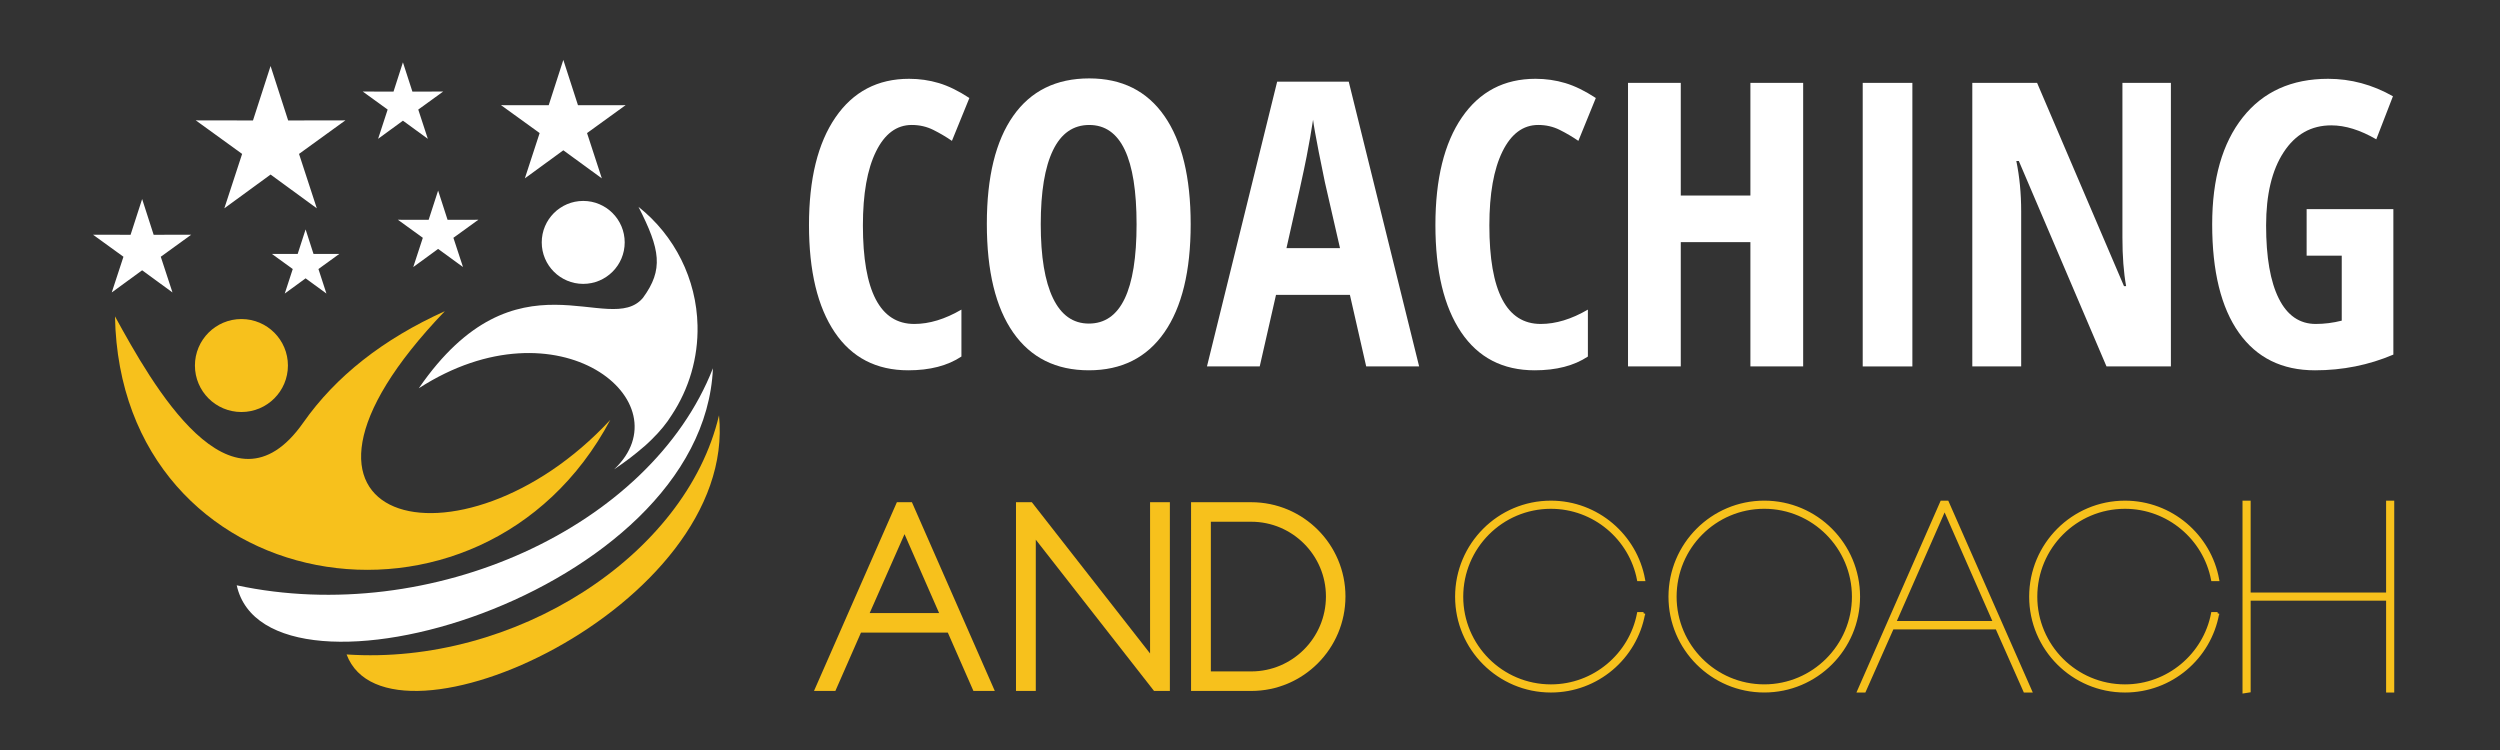
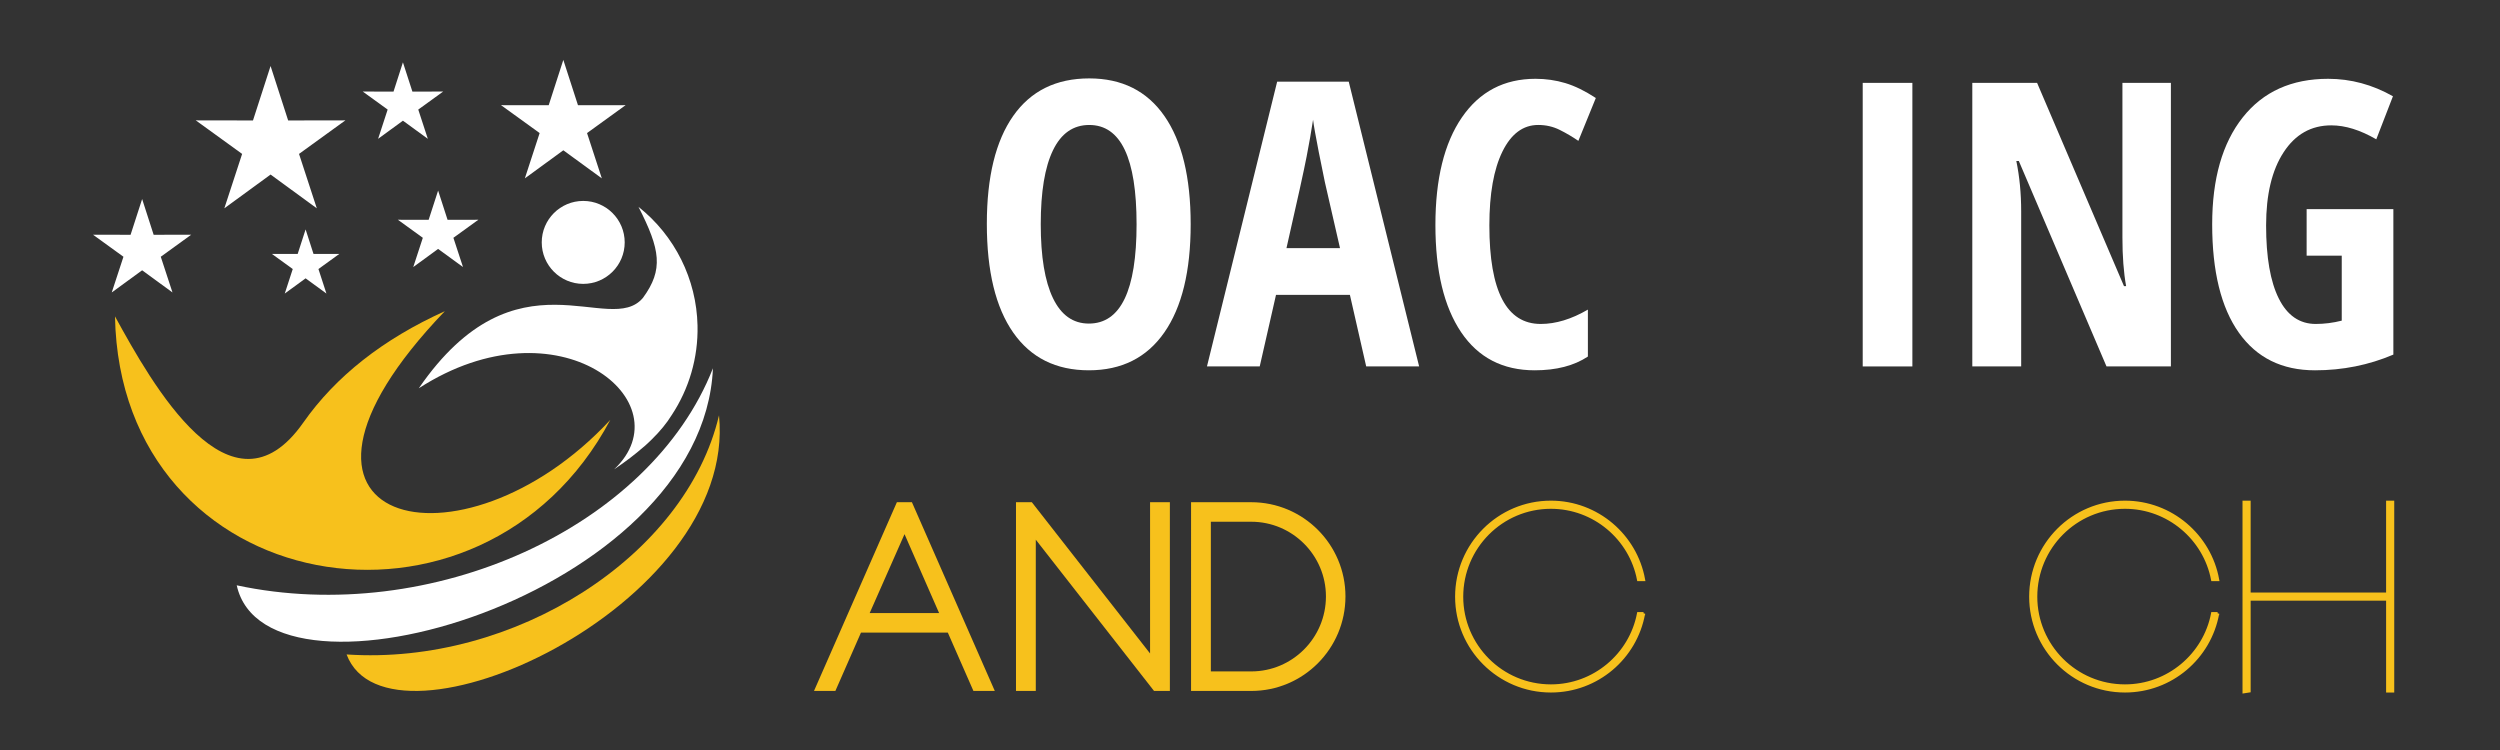
<svg xmlns="http://www.w3.org/2000/svg" version="1.1" baseProfile="basic" id="Calque_1" x="0px" y="0px" width="200px" height="60px" viewBox="0 0 200 60" xml:space="preserve">
  <rect x="0" y="0" width="200" height="60" fill="#333333" stroke="none" />
  <path fill="#F7C11C" d="M72.953,40.177l6.631,15.099h-1.71l-2.048-4.667h-6.948l-2.048,4.667h-1.71l6.631-15.099H72.953z   M75.128,49.045l-2.766-6.313l-2.788,6.313H75.128z" />
  <path fill="#F7C11C" d="M92.006,40.177h1.584v15.099h-1.267l-9.46-12.101v12.101h-1.584V40.177h1.267l9.46,12.101V40.177z" />
  <path fill="#F7C11C" d="M107.637,47.715c0,4.182-3.378,7.561-7.538,7.561h-4.814V40.177h4.814  C104.259,40.177,107.637,43.555,107.637,47.715z M106.075,47.715c0-3.293-2.682-5.976-5.977-5.976h-3.23v11.974h3.23  C103.394,53.713,106.075,51.03,106.075,47.715z" />
  <path fill="#F7C11C" stroke="#F7C11C" stroke-width="0.25" stroke-miterlimit="10" d="M131.484,49.088  c-0.633,3.526-3.716,6.188-7.412,6.188c-4.159,0-7.539-3.379-7.539-7.539c0-4.182,3.38-7.56,7.539-7.56  c3.696,0,6.779,2.682,7.412,6.187h-0.401c-0.633-3.293-3.547-5.785-7.011-5.785c-3.948,0-7.138,3.209-7.138,7.158  c0,3.928,3.189,7.138,7.138,7.138c3.464,0,6.378-2.492,7.011-5.786H131.484z" />
-   <path fill="#F7C11C" stroke="#F7C11C" stroke-width="0.25" stroke-miterlimit="10" d="M133.603,47.736  c0-4.182,3.378-7.56,7.538-7.56c4.161,0,7.539,3.378,7.539,7.56c0,4.16-3.378,7.539-7.539,7.539  C136.98,55.275,133.603,51.896,133.603,47.736z M134.004,47.736c0,3.928,3.188,7.138,7.137,7.138c3.929,0,7.138-3.21,7.138-7.138  c0-3.949-3.209-7.158-7.138-7.158C137.192,40.578,134.004,43.787,134.004,47.736z" />
-   <path fill="#F7C11C" stroke="#F7C11C" stroke-width="0.25" stroke-miterlimit="10" d="M159.75,50.228h-8.363l-2.238,5.048h-0.443  l6.632-15.099h0.442l6.652,15.099h-0.443L159.75,50.228z M159.58,49.807l-4.011-9.123l-4.014,9.123H159.58z" />
  <path fill="#F7C11C" stroke="#F7C11C" stroke-width="0.25" stroke-miterlimit="10" d="M177.409,49.088  c-0.634,3.526-3.717,6.188-7.412,6.188c-4.161,0-7.539-3.379-7.539-7.539c0-4.182,3.378-7.56,7.539-7.56  c3.695,0,6.778,2.682,7.412,6.187h-0.401c-0.634-3.293-3.547-5.785-7.011-5.785c-3.949,0-7.138,3.209-7.138,7.158  c0,3.928,3.188,7.138,7.138,7.138c3.464,0,6.377-2.492,7.011-5.786H177.409z" />
  <path fill="#F7C11C" stroke="#F7C11C" stroke-width="0.25" stroke-miterlimit="10" d="M191.414,40.177v15.099h-0.401v-7.35h-11.086  v7.35l-0.401,0.063V40.177h0.401v7.348h11.086v-7.348H191.414z" />
  <path fill-rule="evenodd" clip-rule="evenodd" fill="#F7C11C" d="M57.521,33.226c-2.652,11.286-16.396,20.035-29.794,19.13  C31.049,61.196,59.05,48.559,57.521,33.226L57.521,33.226z" />
  <path fill-rule="evenodd" clip-rule="evenodd" fill="#F7C11C" d="M48.826,33.587C38.526,52.952,9.617,47.94,9.199,25.31  c2.952,5.386,9.283,16.738,15.06,8.503c2.601-3.704,6.377-6.678,11.328-8.919C19.027,42.168,36.931,46.423,48.826,33.587  L48.826,33.587z" />
-   <path fill-rule="evenodd" clip-rule="evenodd" fill="#F7C11C" d="M19.314,25.523c2.054,0,3.72,1.666,3.72,3.72  c0,2.055-1.666,3.718-3.72,3.718c-2.055,0-3.72-1.663-3.72-3.718C15.594,27.189,17.26,25.523,19.314,25.523L19.314,25.523z" />
  <g>
    <g>
-       <path fill="#FFFFFF" d="M72.941,9.997c-1.21,0-2.165,0.708-2.862,2.126c-0.699,1.417-1.047,3.388-1.047,5.912    c0,5.254,1.371,7.882,4.111,7.882c1.2,0,2.457-0.382,3.771-1.148v3.755c-1.107,0.734-2.523,1.101-4.251,1.101    c-2.555,0-4.518-1.017-5.889-3.048c-1.37-2.033-2.055-4.891-2.055-8.573s0.706-6.553,2.118-8.611    c1.412-2.058,3.375-3.088,5.888-3.088c0.828,0,1.622,0.114,2.382,0.342c0.76,0.227,1.575,0.626,2.443,1.194l-1.396,3.429    c-0.465-0.32-0.962-0.613-1.489-0.877C74.136,10.129,73.562,9.997,72.941,9.997z" />
      <path fill="#FFFFFF" d="M95.254,17.941c0,3.755-0.704,6.641-2.11,8.658c-1.407,2.017-3.419,3.025-6.036,3.025    c-2.628,0-4.645-1.006-6.051-3.018c-1.407-2.012-2.11-4.911-2.11-8.697c0-3.755,0.704-6.633,2.11-8.635    c1.406-2.001,3.434-3.002,6.082-3.002c2.617,0,4.624,1.006,6.021,3.018C94.556,11.303,95.254,14.186,95.254,17.941z M83.26,17.941    c0,2.586,0.326,4.557,0.978,5.912c0.652,1.355,1.608,2.033,2.871,2.033c2.544,0,3.817-2.648,3.817-7.944s-1.262-7.944-3.786-7.944    c-1.282,0-2.25,0.675-2.901,2.025C83.585,13.371,83.26,15.344,83.26,17.941z" />
      <path fill="#FFFFFF" d="M109.296,29.314l-1.304-5.726h-5.911l-1.303,5.726h-4.221l5.615-22.778h5.728l5.631,22.778H109.296z     M107.2,19.85l-1.209-5.275c-0.072-0.321-0.235-1.125-0.49-2.413c-0.252-1.288-0.404-2.149-0.456-2.583    c-0.135,0.89-0.306,1.87-0.514,2.941c-0.205,1.07-0.744,3.514-1.613,7.331H107.2z" />
      <path fill="#FFFFFF" d="M123.059,9.997c-1.211,0-2.165,0.708-2.863,2.126c-0.697,1.417-1.047,3.388-1.047,5.912    c0,5.254,1.37,7.882,4.111,7.882c1.201,0,2.457-0.382,3.771-1.148v3.755c-1.106,0.734-2.525,1.101-4.253,1.101    c-2.555,0-4.518-1.017-5.888-3.048c-1.371-2.033-2.057-4.891-2.057-8.573s0.707-6.553,2.119-8.611s3.375-3.088,5.888-3.088    c0.828,0,1.622,0.114,2.382,0.342c0.76,0.227,1.575,0.626,2.444,1.194l-1.397,3.429c-0.465-0.32-0.961-0.613-1.49-0.877    C124.253,10.129,123.68,9.997,123.059,9.997z" />
-       <path fill="#FFFFFF" d="M144.253,29.314h-4.221v-9.946h-5.57v9.946h-4.221V6.63h4.221v9.015h5.57V6.63h4.221V29.314z" />
      <path fill="#FFFFFF" d="M149.017,29.314V6.63h3.973v22.685H149.017z" />
      <path fill="#FFFFFF" d="M173.671,29.314h-5.151l-7.013-16.432h-0.201c0.259,1.251,0.388,2.597,0.388,4.034v12.397h-3.91V6.63    h5.183l6.952,16.261h0.171c-0.197-1.086-0.296-2.379-0.296-3.879V6.63h3.878V29.314z" />
      <path fill="#FFFFFF" d="M184.532,16.731h6.937v11.637c-1.967,0.838-4.056,1.257-6.269,1.257c-2.639,0-4.668-1.002-6.091-3.01    c-1.421-2.007-2.134-4.897-2.134-8.673c0-3.641,0.815-6.491,2.444-8.549s3.908-3.088,6.835-3.088c1.812,0,3.538,0.466,5.182,1.396    l-1.333,3.445c-1.284-0.745-2.482-1.117-3.6-1.117c-1.604,0-2.875,0.716-3.81,2.149c-0.938,1.432-1.404,3.384-1.404,5.857    c0,2.544,0.338,4.494,1.017,5.85c0.677,1.355,1.663,2.032,2.956,2.032c0.683,0,1.376-0.087,2.078-0.264v-5.198h-2.809V16.731z" />
    </g>
    <path fill-rule="evenodd" clip-rule="evenodd" fill="#FFFFFF" d="M57.035,29.462c-5.004,12.764-22.567,20.687-38.097,17.363   C21.333,57.738,56.241,47.666,57.035,29.462L57.035,29.462z" />
    <path fill-rule="evenodd" clip-rule="evenodd" fill="#FFFFFF" d="M33.503,31.062c11.203-7.234,21.334,1.117,15.626,6.487   c0.922-0.617,1.705-1.221,2.374-1.807l-0.001,0.007c0.217-0.188,0.426-0.384,0.628-0.584c0.69-0.676,1.215-1.324,1.597-1.945   c1.394-2.099,2.134-4.598,2.075-7.172c-0.08-3.712-1.815-7.196-4.724-9.5c1.753,3.429,2.009,5.016,0.365,7.271   C48.77,27.043,41.333,19.684,33.503,31.062L33.503,31.062z" />
    <path fill-rule="evenodd" clip-rule="evenodd" fill="#FFFFFF" d="M46.659,16.074c1.831,0,3.317,1.485,3.317,3.318   c0,1.832-1.487,3.318-3.317,3.318c-1.833,0-3.32-1.486-3.32-3.318C43.339,17.559,44.826,16.074,46.659,16.074L46.659,16.074z" />
    <polygon fill-rule="evenodd" clip-rule="evenodd" fill="#FFFFFF" points="11.371,15.923 12.292,18.783 15.298,18.777 12.862,20.54    13.798,23.396 11.371,21.623 8.94,23.396 9.876,20.54 7.44,18.777 10.446,18.783 11.371,15.923  " />
    <polygon fill-rule="evenodd" clip-rule="evenodd" fill="#FFFFFF" points="21.646,5.281 23.052,9.637 27.63,9.629 23.922,12.313    25.344,16.665 21.646,13.964 17.947,16.665 19.37,12.313 15.661,9.629 20.238,9.637 21.646,5.281  " />
    <polygon fill-rule="evenodd" clip-rule="evenodd" fill="#FFFFFF" points="35.049,15.245 35.805,17.585 38.268,17.581    36.272,19.024 37.04,21.364 35.049,19.913 33.061,21.364 33.826,19.024 31.832,17.581 34.292,17.585 35.049,15.245  " />
    <polygon fill-rule="evenodd" clip-rule="evenodd" fill="#FFFFFF" points="45.066,4.792 46.238,8.418 50.048,8.413 46.963,10.645    48.146,14.269 45.066,12.023 41.988,14.269 43.171,10.645 40.082,8.413 43.896,8.418 45.066,4.792  " />
    <polygon fill-rule="evenodd" clip-rule="evenodd" fill="#FFFFFF" points="32.234,4.987 32.992,7.329 35.455,7.323 33.461,8.766    34.226,11.106 32.234,9.655 30.248,11.106 31.012,8.766 29.019,7.323 31.481,7.329 32.234,4.987  " />
    <polygon fill-rule="evenodd" clip-rule="evenodd" fill="#FFFFFF" points="24.448,18.353 25.081,20.316 27.146,20.313    25.475,21.522 26.114,23.484 24.448,22.267 22.781,23.484 23.42,21.522 21.75,20.313 23.814,20.316 24.448,18.353  " />
  </g>
</svg>